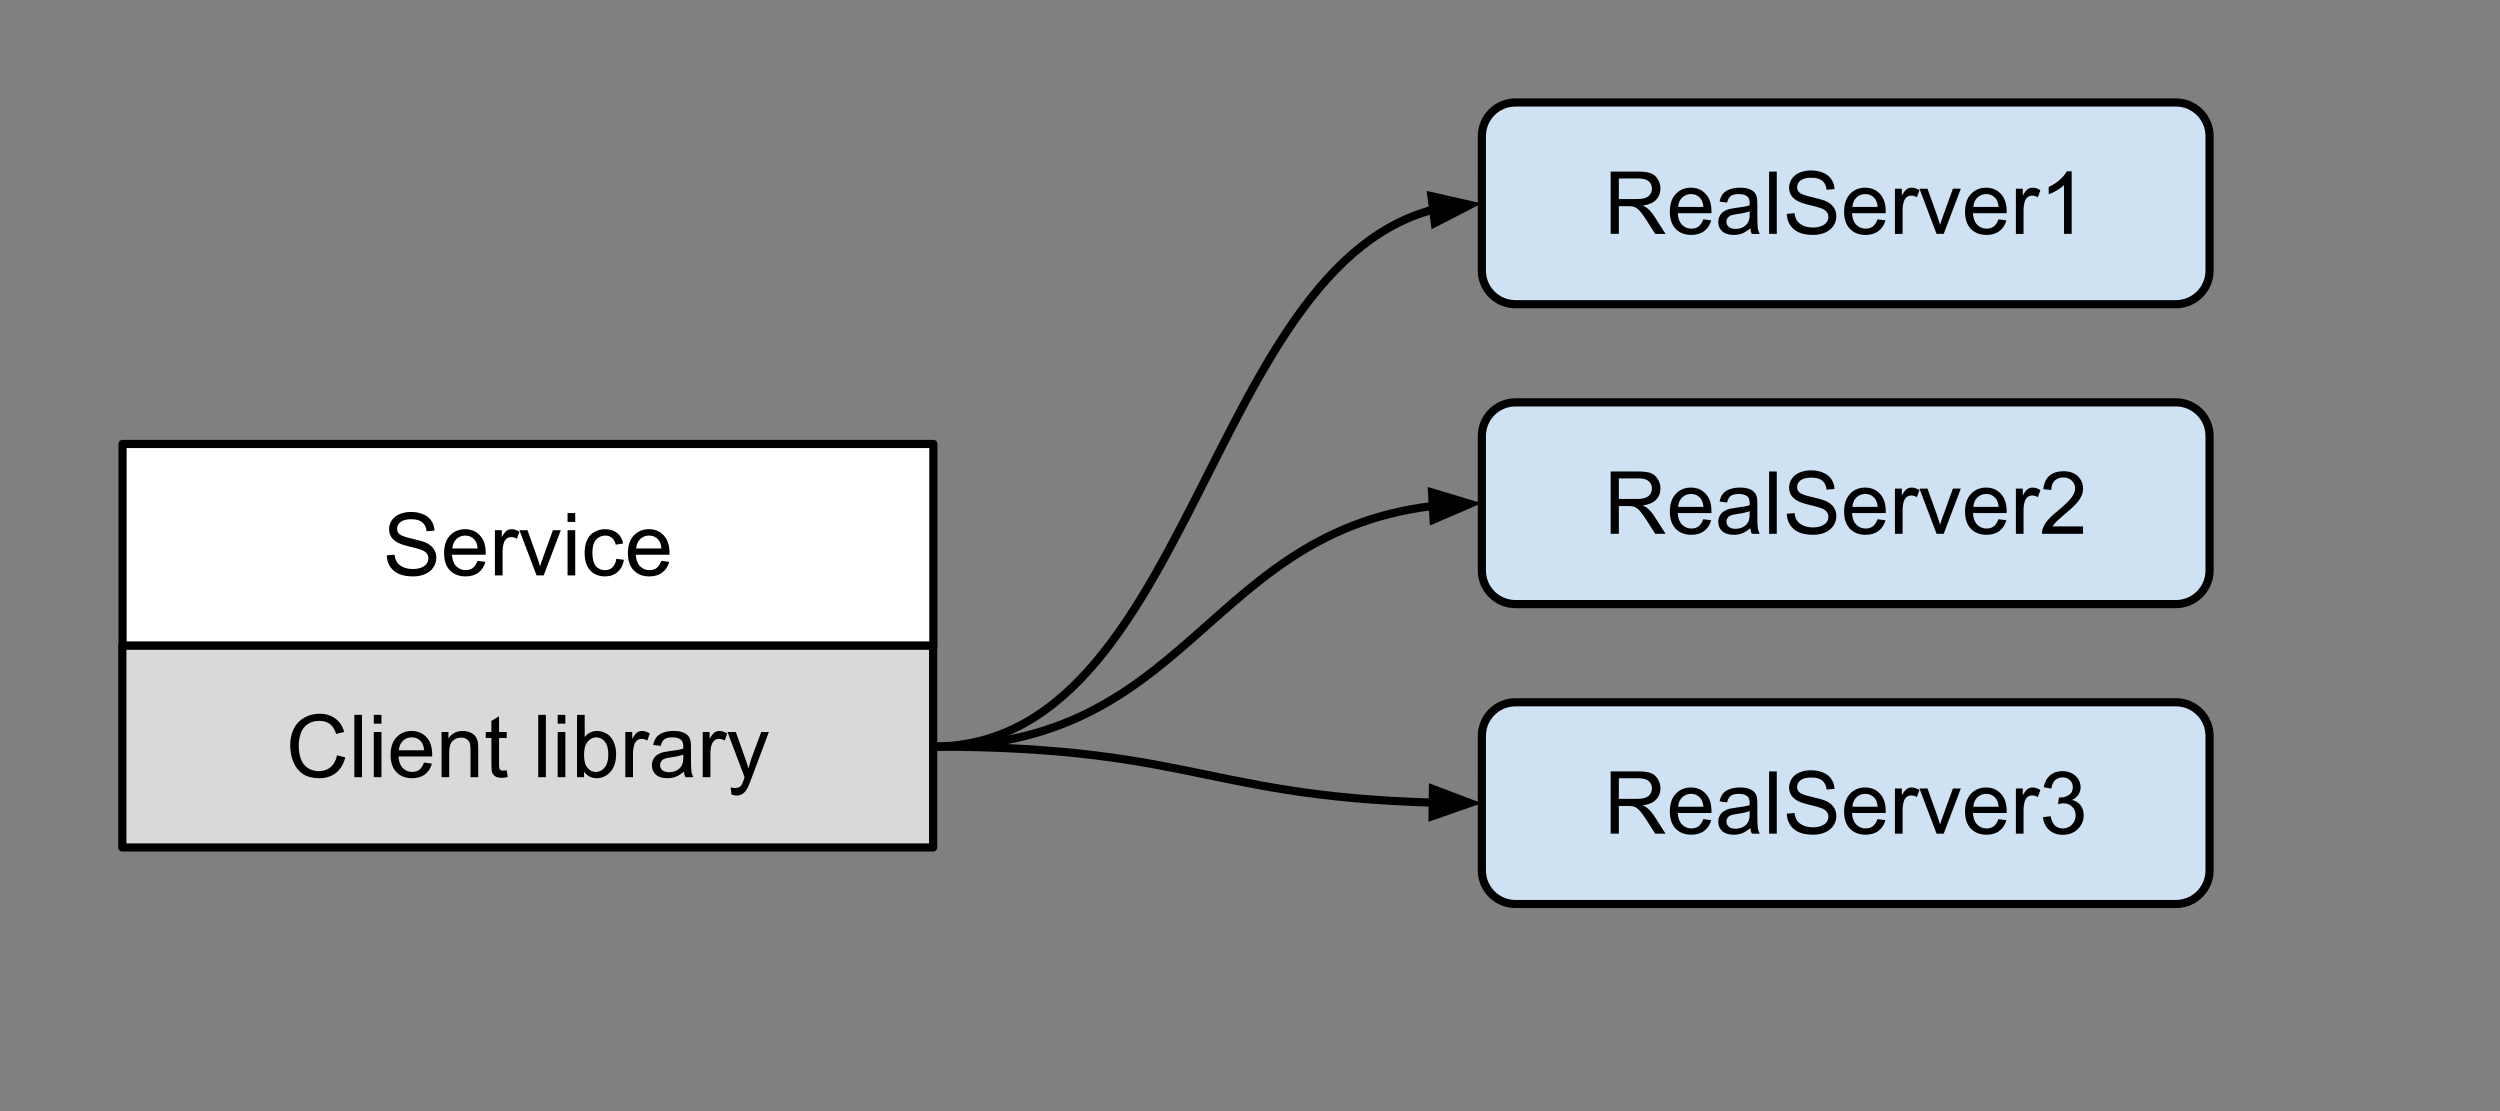
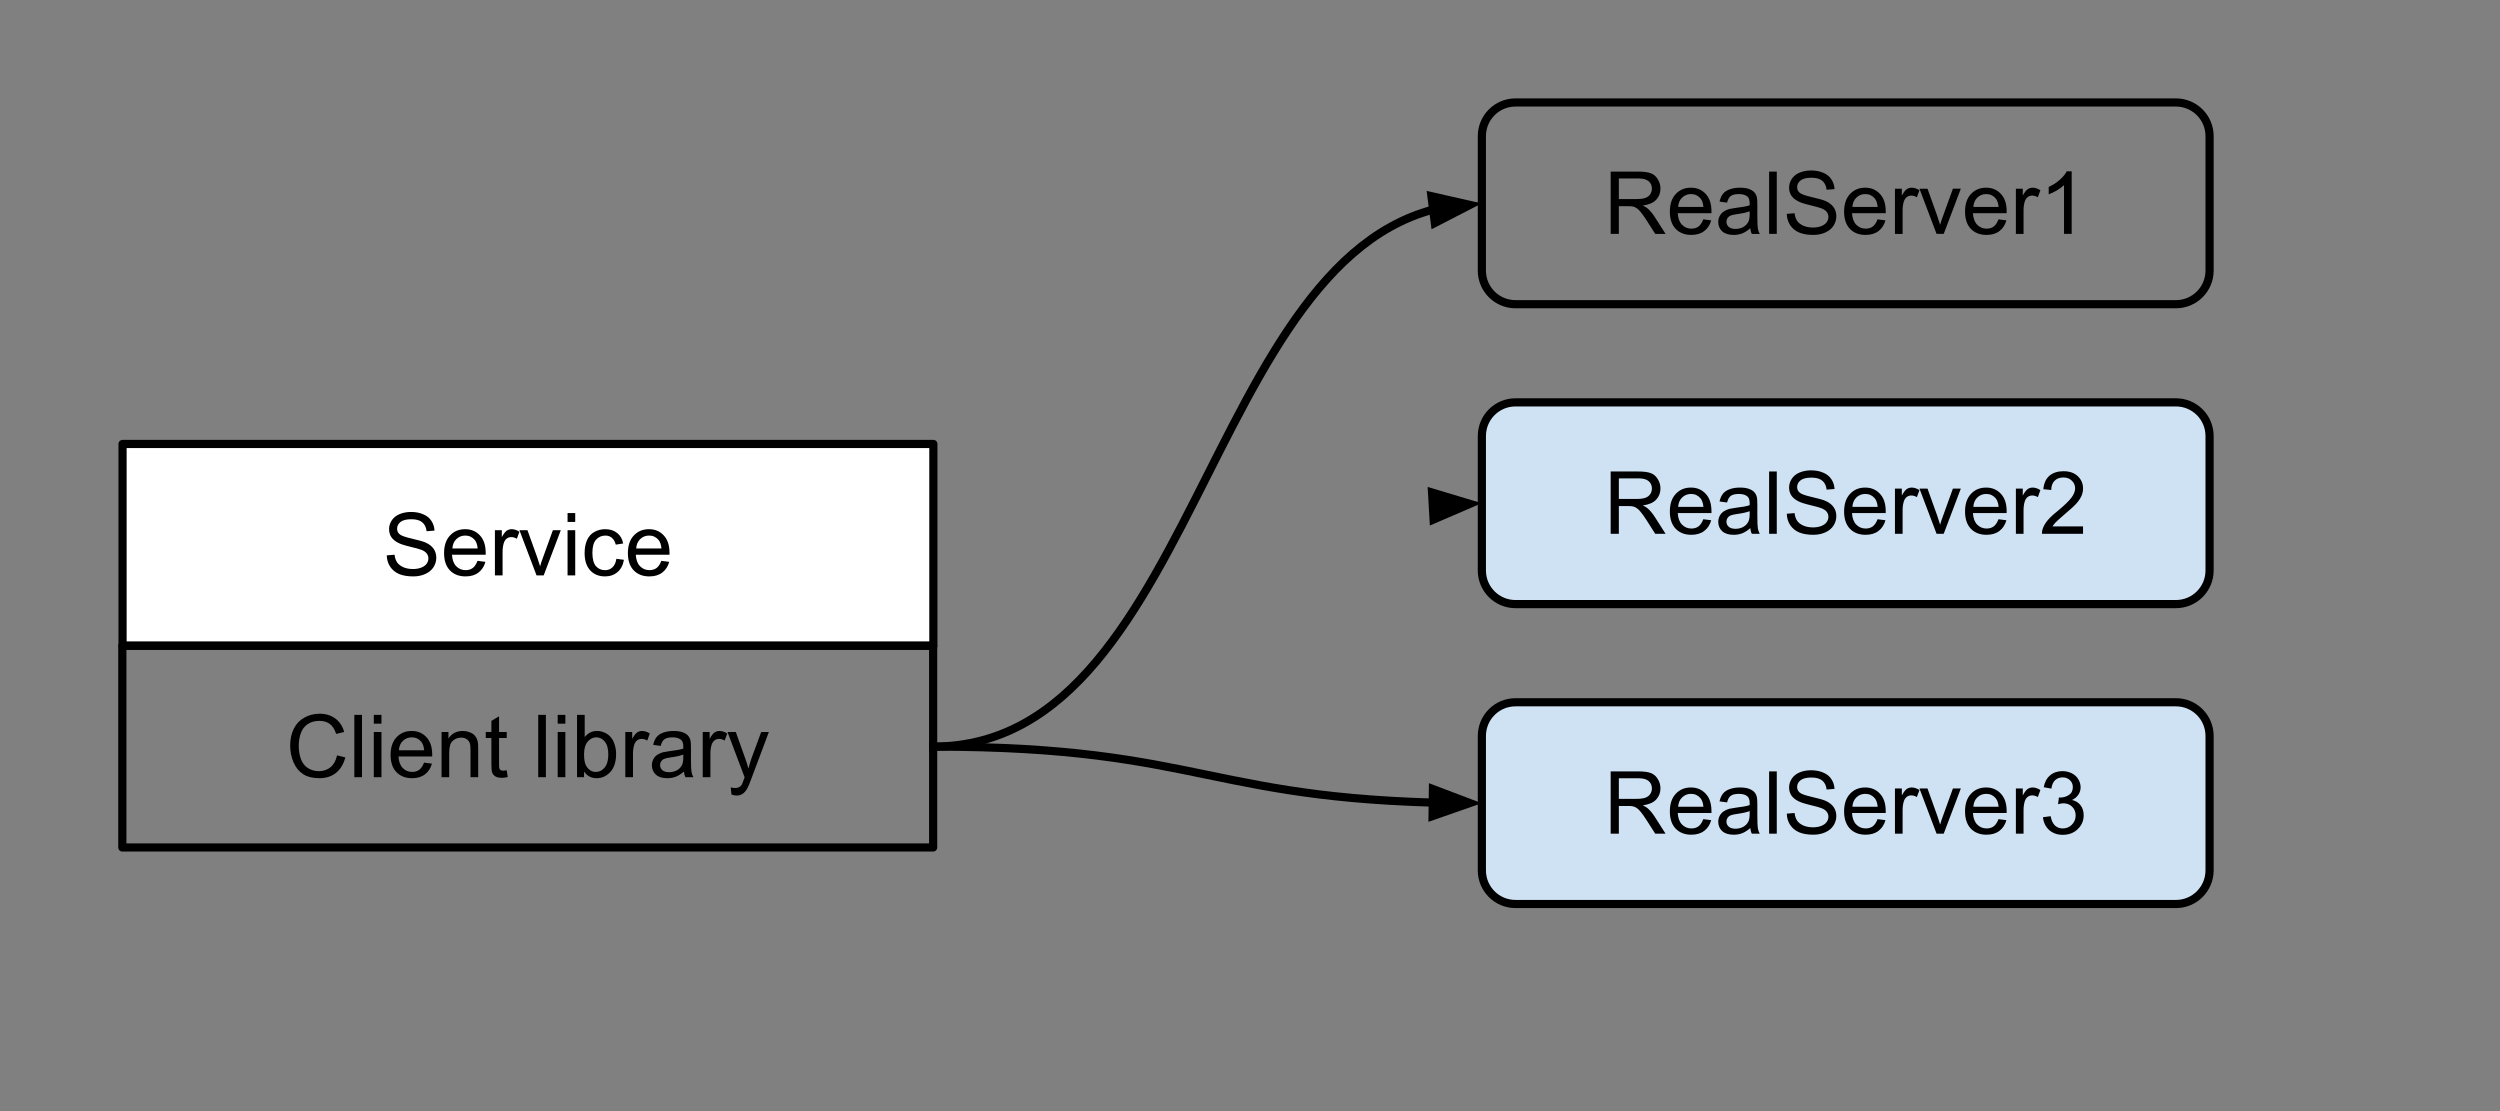
<svg xmlns="http://www.w3.org/2000/svg" version="1.1" viewBox="0.0 0.0 306.0 136.0" fill="none" stroke="none" stroke-linecap="square" stroke-miterlimit="10">
  <rect x="0.0" y="0.0" width="306.0" height="136.0" fill="#808080" stroke="none" />
  <clipPath id="p.0">
    <path d="m0 0l306.0 0l0 136.0l-306.0 0l0 -136.0z" clip-rule="nonzero" />
  </clipPath>
  <g clip-path="url(#p.0)">
-     <path fill="#000000" fill-opacity="0.0" d="m0 0l306.0 0l0 136.0l-306.0 0z" fill-rule="evenodd" />
    <path fill="#ffffff" d="m15.0 54.341l99.244 0l0 24.693l-99.244 0z" fill-rule="evenodd" />
    <path stroke="#000000" stroke-width="1.0" stroke-linejoin="round" stroke-linecap="butt" d="m15.0 54.341l99.244 0l0 24.693l-99.244 0z" fill-rule="evenodd" />
    <path fill="#000000" d="m47.34 67.975l0.953 -0.078q0.062 0.562 0.312 0.938q0.25 0.359 0.766 0.594q0.516 0.219 1.172 0.219q0.578 0 1.016 -0.172q0.438 -0.172 0.656 -0.469q0.219 -0.297 0.219 -0.656q0 -0.359 -0.219 -0.625q-0.203 -0.266 -0.672 -0.438q-0.312 -0.125 -1.359 -0.375q-1.047 -0.25 -1.469 -0.484q-0.547 -0.281 -0.828 -0.703q-0.266 -0.422 -0.266 -0.953q0 -0.578 0.328 -1.078q0.328 -0.5 0.953 -0.766q0.641 -0.266 1.406 -0.266q0.844 0 1.484 0.281q0.656 0.266 1.0 0.797q0.359 0.531 0.391 1.203l-0.969 0.078q-0.078 -0.719 -0.531 -1.094q-0.453 -0.375 -1.328 -0.375q-0.922 0 -1.344 0.344q-0.406 0.328 -0.406 0.813q0 0.406 0.297 0.672q0.281 0.266 1.516 0.547q1.234 0.281 1.688 0.484q0.672 0.312 0.984 0.781q0.312 0.469 0.312 1.078q0 0.609 -0.344 1.156q-0.344 0.531 -1.0 0.828q-0.656 0.297 -1.469 0.297q-1.047 0 -1.75 -0.297q-0.688 -0.297 -1.094 -0.906q-0.391 -0.609 -0.406 -1.375zm11.108 0.672l0.969 0.125q-0.234 0.844 -0.859 1.312q-0.609 0.469 -1.578 0.469q-1.203 0 -1.922 -0.75q-0.703 -0.75 -0.703 -2.094q0 -1.391 0.719 -2.156q0.719 -0.781 1.859 -0.781q1.109 0 1.812 0.766q0.703 0.75 0.703 2.125q0 0.078 0 0.234l-4.125 0q0.047 0.922 0.516 1.406q0.469 0.484 1.156 0.484q0.516 0 0.875 -0.266q0.359 -0.281 0.578 -0.875zm-3.078 -1.516l3.094 0q-0.062 -0.688 -0.359 -1.047q-0.453 -0.531 -1.156 -0.531q-0.641 0 -1.094 0.438q-0.438 0.422 -0.484 1.141zm5.208 3.297l0 -5.531l0.844 0l0 0.844q0.328 -0.594 0.594 -0.781q0.281 -0.188 0.609 -0.188q0.469 0 0.953 0.312l-0.312 0.859q-0.344 -0.203 -0.688 -0.203q-0.312 0 -0.562 0.188q-0.234 0.188 -0.344 0.516q-0.156 0.5 -0.156 1.094l0 2.891l-0.938 0zm5.095 0l-2.094 -5.531l0.984 0l1.188 3.312q0.188 0.531 0.359 1.109q0.109 -0.438 0.344 -1.047l1.219 -3.375l0.969 0l-2.094 5.531l-0.875 0zm3.797 -6.547l0 -1.078l0.938 0l0 1.078l-0.938 0zm0 6.547l0 -5.531l0.938 0l0 5.531l-0.938 0zm5.977 -2.031l0.922 0.125q-0.156 0.953 -0.781 1.5q-0.625 0.531 -1.531 0.531q-1.125 0 -1.812 -0.734q-0.688 -0.75 -0.688 -2.125q0 -0.906 0.297 -1.578q0.297 -0.672 0.891 -1.0q0.609 -0.344 1.328 -0.344q0.891 0 1.469 0.469q0.578 0.453 0.734 1.281l-0.906 0.141q-0.141 -0.547 -0.469 -0.828q-0.328 -0.281 -0.797 -0.281q-0.703 0 -1.156 0.516q-0.438 0.5 -0.438 1.594q0 1.109 0.422 1.625q0.438 0.5 1.125 0.5q0.547 0 0.906 -0.344q0.375 -0.344 0.484 -1.047zm5.5 0.25l0.969 0.125q-0.234 0.844 -0.859 1.312q-0.609 0.469 -1.578 0.469q-1.203 0 -1.922 -0.75q-0.703 -0.75 -0.703 -2.094q0 -1.391 0.719 -2.156q0.719 -0.781 1.859 -0.781q1.109 0 1.812 0.766q0.703 0.75 0.703 2.125q0 0.078 0 0.234l-4.125 0q0.047 0.922 0.516 1.406q0.469 0.484 1.156 0.484q0.516 0 0.875 -0.266q0.359 -0.281 0.578 -0.875zm-3.078 -1.516l3.094 0q-0.062 -0.688 -0.359 -1.047q-0.453 -0.531 -1.156 -0.531q-0.641 0 -1.094 0.438q-0.438 0.422 -0.484 1.141z" fill-rule="nonzero" />
-     <path fill="#d9d9d9" d="m14.974 79.039l99.244 0l0 24.693l-99.244 0z" fill-rule="evenodd" />
    <path stroke="#000000" stroke-width="1.0" stroke-linejoin="round" stroke-linecap="butt" d="m14.974 79.039l99.244 0l0 24.693l-99.244 0z" fill-rule="evenodd" />
    <path fill="#000000" d="m41.252 92.454l1.016 0.25q-0.328 1.25 -1.156 1.906q-0.812 0.641 -2.016 0.641q-1.234 0 -2.0 -0.5q-0.766 -0.5 -1.172 -1.453q-0.406 -0.953 -0.406 -2.047q0 -1.188 0.453 -2.078q0.453 -0.891 1.297 -1.344q0.844 -0.469 1.844 -0.469q1.156 0 1.938 0.594q0.781 0.578 1.078 1.641l-0.984 0.234q-0.266 -0.844 -0.781 -1.219q-0.5 -0.375 -1.266 -0.375q-0.875 0 -1.469 0.422q-0.594 0.422 -0.828 1.141q-0.234 0.703 -0.234 1.453q0 0.969 0.281 1.703q0.281 0.719 0.875 1.078q0.594 0.359 1.297 0.359q0.844 0 1.438 -0.484q0.594 -0.5 0.797 -1.453zm2.117 2.672l0 -7.625l0.938 0l0 7.625l-0.938 0zm2.383 -6.547l0 -1.078l0.938 0l0 1.078l-0.938 0zm0 6.547l0 -5.531l0.938 0l0 5.531l-0.938 0zm6.149 -1.781l0.969 0.125q-0.234 0.844 -0.859 1.312q-0.609 0.469 -1.578 0.469q-1.203 0 -1.922 -0.75q-0.703 -0.75 -0.703 -2.094q0 -1.391 0.719 -2.156q0.719 -0.781 1.859 -0.781q1.109 0 1.812 0.766q0.703 0.75 0.703 2.125q0 0.078 0 0.234l-4.125 0q0.047 0.922 0.516 1.406q0.469 0.484 1.156 0.484q0.516 0 0.875 -0.266q0.359 -0.281 0.578 -0.875zm-3.078 -1.516l3.094 0q-0.062 -0.688 -0.359 -1.047q-0.453 -0.531 -1.156 -0.531q-0.641 0 -1.094 0.438q-0.438 0.422 -0.484 1.141zm5.223 3.297l0 -5.531l0.844 0l0 0.797q0.609 -0.922 1.75 -0.922q0.5 0 0.922 0.188q0.422 0.172 0.625 0.469q0.219 0.297 0.297 0.688q0.047 0.266 0.047 0.922l0 3.391l-0.938 0l0 -3.359q0 -0.578 -0.109 -0.859q-0.109 -0.281 -0.391 -0.453q-0.266 -0.172 -0.641 -0.172q-0.594 0 -1.031 0.391q-0.438 0.375 -0.438 1.438l0 3.016l-0.938 0zm7.973 -0.844l0.125 0.828q-0.391 0.094 -0.703 0.094q-0.5 0 -0.781 -0.156q-0.281 -0.172 -0.406 -0.438q-0.109 -0.266 -0.109 -1.109l0 -3.172l-0.688 0l0 -0.734l0.688 0l0 -1.359l0.938 -0.562l0 1.922l0.938 0l0 0.734l-0.938 0l0 3.234q0 0.391 0.047 0.516q0.047 0.109 0.156 0.188q0.109 0.062 0.328 0.062q0.156 0 0.406 -0.047zm3.859 0.844l0 -7.625l0.938 0l0 7.625l-0.938 0zm2.383 -6.547l0 -1.078l0.938 0l0 1.078l-0.938 0zm0 6.547l0 -5.531l0.938 0l0 5.531l-0.938 0zm3.227 0l-0.859 0l0 -7.625l0.938 0l0 2.719q0.594 -0.75 1.5 -0.75q0.516 0 0.969 0.219q0.453 0.203 0.75 0.578q0.297 0.359 0.453 0.891q0.172 0.531 0.172 1.125q0 1.422 -0.703 2.203q-0.703 0.766 -1.688 0.766q-0.969 0 -1.531 -0.812l0 0.688zm0 -2.797q0 0.984 0.266 1.422q0.438 0.734 1.188 0.734q0.625 0 1.062 -0.531q0.453 -0.547 0.453 -1.594q0 -1.078 -0.438 -1.594q-0.422 -0.516 -1.031 -0.516q-0.609 0 -1.062 0.531q-0.438 0.531 -0.438 1.547zm5.051 2.797l0 -5.531l0.844 0l0 0.844q0.328 -0.594 0.594 -0.781q0.281 -0.188 0.609 -0.188q0.469 0 0.953 0.312l-0.312 0.859q-0.344 -0.203 -0.688 -0.203q-0.312 0 -0.562 0.188q-0.234 0.188 -0.344 0.516q-0.156 0.5 -0.156 1.094l0 2.891l-0.938 0zm7.174 -0.688q-0.531 0.453 -1.016 0.641q-0.469 0.172 -1.016 0.172q-0.922 0 -1.406 -0.438q-0.484 -0.453 -0.484 -1.141q0 -0.406 0.172 -0.734q0.188 -0.344 0.484 -0.547q0.312 -0.203 0.688 -0.312q0.266 -0.062 0.828 -0.141q1.125 -0.125 1.672 -0.312q0 -0.203 0 -0.25q0 -0.578 -0.266 -0.812q-0.359 -0.312 -1.062 -0.312q-0.656 0 -0.984 0.234q-0.312 0.234 -0.453 0.812l-0.922 -0.125q0.125 -0.578 0.406 -0.938q0.297 -0.375 0.828 -0.562q0.547 -0.203 1.25 -0.203q0.719 0 1.156 0.172q0.438 0.172 0.641 0.422q0.219 0.25 0.297 0.641q0.047 0.234 0.047 0.859l0 1.25q0 1.297 0.062 1.656q0.062 0.344 0.234 0.656l-0.969 0q-0.156 -0.297 -0.188 -0.688zm-0.078 -2.078q-0.516 0.203 -1.531 0.344q-0.578 0.078 -0.828 0.188q-0.234 0.109 -0.359 0.312q-0.125 0.188 -0.125 0.438q0 0.375 0.281 0.625q0.281 0.25 0.828 0.25q0.531 0 0.953 -0.234q0.422 -0.234 0.625 -0.656q0.156 -0.312 0.156 -0.938l0 -0.328zm2.38 2.766l0 -5.531l0.844 0l0 0.844q0.328 -0.594 0.594 -0.781q0.281 -0.188 0.609 -0.188q0.469 0 0.953 0.312l-0.312 0.859q-0.344 -0.203 -0.688 -0.203q-0.312 0 -0.562 0.188q-0.234 0.188 -0.344 0.516q-0.156 0.5 -0.156 1.094l0 2.891l-0.938 0zm3.517 2.125l-0.094 -0.875q0.297 0.078 0.531 0.078q0.312 0 0.5 -0.109q0.188 -0.094 0.312 -0.281q0.078 -0.141 0.281 -0.703q0.031 -0.078 0.078 -0.219l-2.094 -5.547l1.016 0l1.141 3.203q0.234 0.609 0.406 1.281q0.156 -0.641 0.375 -1.266l1.188 -3.219l0.938 0l-2.109 5.625q-0.328 0.906 -0.516 1.25q-0.25 0.469 -0.578 0.688q-0.312 0.219 -0.766 0.219q-0.266 0 -0.609 -0.125z" fill-rule="nonzero" />
    <path fill="#000000" fill-opacity="0.0" d="m114.218 91.386c16.791 0 25.188 -16.622 33.582 -33.244c8.394 -16.622 16.784 -33.244 33.568 -33.244" fill-rule="evenodd" />
    <path stroke="#000000" stroke-width="1.0" stroke-linejoin="round" stroke-linecap="butt" d="m114.218 91.386c16.791 0 25.188 -16.622 33.582 -33.244c4.197 -8.311 8.393 -16.622 13.638 -22.855c2.622 -3.117 5.507 -5.714 8.785 -7.532c0.82 -0.455 1.664 -0.86 2.534 -1.213c0.435 -0.177 0.877 -0.34 1.326 -0.49c0.224 -0.075 0.451 -0.146 0.679 -0.214c0.114 -0.034 0.228 -0.067 0.343 -0.099l0.311 -0.084" fill-rule="evenodd" />
    <path fill="#000000" stroke="#000000" stroke-width="1.0" stroke-linecap="butt" d="m175.623 27.292l4.294 -2.211l-4.71 -1.067z" fill-rule="evenodd" />
    <path fill="#000000" fill-opacity="0.0" d="m114.218 91.386c16.791 0 25.188 1.732 33.582 3.465c8.394 1.732 16.784 3.465 33.568 3.465" fill-rule="evenodd" />
    <path stroke="#000000" stroke-width="1.0" stroke-linejoin="round" stroke-linecap="butt" d="m114.218 91.386c16.791 0 25.188 1.732 33.582 3.465c4.197 0.866 8.393 1.732 13.638 2.382c2.622 0.325 5.507 0.595 8.785 0.785c0.82 0.047 1.664 0.09 2.534 0.126c0.435 0.018 0.877 0.035 1.326 0.051l1.285 0.04" fill-rule="evenodd" />
    <path fill="#000000" stroke="#000000" stroke-width="1.0" stroke-linecap="butt" d="m175.346 99.886l4.56 -1.591l-4.516 -1.712z" fill-rule="evenodd" />
-     <path fill="#cfe2f3" d="m181.381 16.659l0 0c0 -2.273 1.843 -4.116 4.116 -4.116l80.84 0c1.091 0 2.138 0.434 2.91 1.205c0.772 0.772 1.205 1.819 1.205 2.91l0 16.462c0 2.273 -1.843 4.116 -4.116 4.116l-80.84 0c-2.273 0 -4.116 -1.843 -4.116 -4.116z" fill-rule="evenodd" />
    <path stroke="#000000" stroke-width="1.0" stroke-linejoin="round" stroke-linecap="butt" d="m181.381 16.659l0 0c0 -2.273 1.843 -4.116 4.116 -4.116l80.84 0c1.091 0 2.138 0.434 2.91 1.205c0.772 0.772 1.205 1.819 1.205 2.91l0 16.462c0 2.273 -1.843 4.116 -4.116 4.116l-80.84 0c-2.273 0 -4.116 -1.843 -4.116 -4.116z" fill-rule="evenodd" />
    <path fill="#000000" d="m197.146 28.63l0 -7.625l3.375 0q1.016 0 1.547 0.203q0.531 0.203 0.844 0.734q0.328 0.516 0.328 1.141q0 0.812 -0.531 1.375q-0.516 0.547 -1.625 0.703q0.406 0.188 0.609 0.375q0.453 0.406 0.844 1.016l1.328 2.078l-1.266 0l-1.016 -1.594q-0.438 -0.688 -0.734 -1.047q-0.281 -0.359 -0.516 -0.5q-0.219 -0.156 -0.453 -0.203q-0.172 -0.047 -0.562 -0.047l-1.172 0l0 3.391l-1.0 0zm1.0 -4.266l2.172 0q0.688 0 1.078 -0.141q0.391 -0.141 0.594 -0.453q0.203 -0.312 0.203 -0.688q0 -0.547 -0.391 -0.891q-0.391 -0.344 -1.234 -0.344l-2.422 0l0 2.516zm10.336 2.484l0.969 0.125q-0.234 0.844 -0.859 1.312q-0.609 0.469 -1.578 0.469q-1.203 0 -1.922 -0.75q-0.703 -0.75 -0.703 -2.094q0 -1.391 0.719 -2.156q0.719 -0.781 1.859 -0.781q1.109 0 1.812 0.766q0.703 0.75 0.703 2.125q0 0.078 0 0.234l-4.125 0q0.047 0.922 0.516 1.406q0.469 0.484 1.156 0.484q0.516 0 0.875 -0.266q0.359 -0.281 0.578 -0.875zm-3.078 -1.516l3.094 0q-0.062 -0.688 -0.359 -1.047q-0.453 -0.531 -1.156 -0.531q-0.641 0 -1.094 0.438q-0.438 0.422 -0.484 1.141zm8.833 2.609q-0.531 0.453 -1.016 0.641q-0.469 0.172 -1.016 0.172q-0.922 0 -1.406 -0.438q-0.484 -0.453 -0.484 -1.141q0 -0.406 0.172 -0.734q0.188 -0.344 0.484 -0.547q0.312 -0.203 0.688 -0.312q0.266 -0.062 0.828 -0.141q1.125 -0.125 1.672 -0.312q0 -0.203 0 -0.25q0 -0.578 -0.266 -0.812q-0.359 -0.312 -1.062 -0.312q-0.656 0 -0.984 0.234q-0.312 0.234 -0.453 0.812l-0.922 -0.125q0.125 -0.578 0.406 -0.938q0.297 -0.375 0.828 -0.562q0.547 -0.203 1.25 -0.203q0.719 0 1.156 0.172q0.438 0.172 0.641 0.422q0.219 0.25 0.297 0.641q0.047 0.234 0.047 0.859l0 1.25q0 1.297 0.062 1.656q0.062 0.344 0.234 0.656l-0.969 0q-0.156 -0.297 -0.188 -0.688zm-0.078 -2.078q-0.516 0.203 -1.531 0.344q-0.578 0.078 -0.828 0.188q-0.234 0.109 -0.359 0.312q-0.125 0.188 -0.125 0.438q0 0.375 0.281 0.625q0.281 0.25 0.828 0.25q0.531 0 0.953 -0.234q0.422 -0.234 0.625 -0.656q0.156 -0.312 0.156 -0.938l0 -0.328zm2.38 2.766l0 -7.625l0.938 0l0 7.625l-0.938 0zm2.164 -2.453l0.953 -0.078q0.062 0.562 0.312 0.938q0.25 0.359 0.766 0.594q0.516 0.219 1.172 0.219q0.578 0 1.016 -0.172q0.438 -0.172 0.656 -0.469q0.219 -0.297 0.219 -0.656q0 -0.359 -0.219 -0.625q-0.203 -0.266 -0.672 -0.438q-0.312 -0.125 -1.359 -0.375q-1.047 -0.25 -1.469 -0.484q-0.547 -0.281 -0.828 -0.703q-0.266 -0.422 -0.266 -0.953q0 -0.578 0.328 -1.078q0.328 -0.5 0.953 -0.766q0.641 -0.266 1.406 -0.266q0.844 0 1.484 0.281q0.656 0.266 1.0 0.797q0.359 0.531 0.391 1.203l-0.969 0.078q-0.078 -0.719 -0.531 -1.094q-0.453 -0.375 -1.328 -0.375q-0.922 0 -1.344 0.344q-0.406 0.328 -0.406 0.812q0 0.406 0.297 0.672q0.281 0.266 1.516 0.547q1.234 0.281 1.688 0.484q0.672 0.312 0.984 0.781q0.312 0.469 0.312 1.078q0 0.609 -0.344 1.156q-0.344 0.531 -1.0 0.828q-0.656 0.297 -1.469 0.297q-1.047 0 -1.75 -0.297q-0.688 -0.297 -1.094 -0.906q-0.391 -0.609 -0.406 -1.375zm11.108 0.672l0.969 0.125q-0.234 0.844 -0.859 1.312q-0.609 0.469 -1.578 0.469q-1.203 0 -1.922 -0.75q-0.703 -0.75 -0.703 -2.094q0 -1.391 0.719 -2.156q0.719 -0.781 1.859 -0.781q1.109 0 1.812 0.766q0.703 0.75 0.703 2.125q0 0.078 0 0.234l-4.125 0q0.047 0.922 0.516 1.406q0.469 0.484 1.156 0.484q0.516 0 0.875 -0.266q0.359 -0.281 0.578 -0.875zm-3.078 -1.516l3.094 0q-0.062 -0.688 -0.359 -1.047q-0.453 -0.531 -1.156 -0.531q-0.641 0 -1.094 0.438q-0.438 0.422 -0.484 1.141zm5.208 3.297l0 -5.531l0.844 0l0 0.844q0.328 -0.594 0.594 -0.781q0.281 -0.188 0.609 -0.188q0.469 0 0.953 0.312l-0.312 0.859q-0.344 -0.203 -0.688 -0.203q-0.312 0 -0.562 0.188q-0.234 0.188 -0.344 0.516q-0.156 0.5 -0.156 1.094l0 2.891l-0.938 0zm5.095 0l-2.094 -5.531l0.984 0l1.188 3.312q0.188 0.531 0.359 1.109q0.109 -0.438 0.344 -1.047l1.219 -3.375l0.969 0l-2.094 5.531l-0.875 0zm7.578 -1.781l0.969 0.125q-0.234 0.844 -0.859 1.312q-0.609 0.469 -1.578 0.469q-1.203 0 -1.922 -0.75q-0.703 -0.75 -0.703 -2.094q0 -1.391 0.719 -2.156q0.719 -0.781 1.859 -0.781q1.109 0 1.812 0.766q0.703 0.75 0.703 2.125q0 0.078 0 0.234l-4.125 0q0.047 0.922 0.516 1.406q0.469 0.484 1.156 0.484q0.516 0 0.875 -0.266q0.359 -0.281 0.578 -0.875zm-3.078 -1.516l3.094 0q-0.062 -0.688 -0.359 -1.047q-0.453 -0.531 -1.156 -0.531q-0.641 0 -1.094 0.438q-0.438 0.422 -0.484 1.141zm5.208 3.297l0 -5.531l0.844 0l0 0.844q0.328 -0.594 0.594 -0.781q0.281 -0.188 0.609 -0.188q0.469 0 0.953 0.312l-0.312 0.859q-0.344 -0.203 -0.688 -0.203q-0.312 0 -0.562 0.188q-0.234 0.188 -0.344 0.516q-0.156 0.5 -0.156 1.094l0 2.891l-0.938 0zm6.83 0l-0.938 0l0 -5.969q-0.344 0.328 -0.891 0.656q-0.547 0.312 -0.984 0.469l0 -0.906q0.797 -0.359 1.375 -0.891q0.594 -0.531 0.828 -1.016l0.609 0l0 7.656z" fill-rule="nonzero" />
    <path fill="#cfe2f3" d="m181.381 53.365l0 0c0 -2.273 1.843 -4.116 4.116 -4.116l80.84 0c1.092 0 2.138 0.434 2.91 1.205c0.772 0.772 1.205 1.819 1.205 2.91l0 16.462c0 2.273 -1.843 4.116 -4.116 4.116l-80.84 0c-2.273 0 -4.116 -1.843 -4.116 -4.116z" fill-rule="evenodd" />
    <path stroke="#000000" stroke-width="1.0" stroke-linejoin="round" stroke-linecap="butt" d="m181.381 53.365l0 0c0 -2.273 1.843 -4.116 4.116 -4.116l80.84 0c1.092 0 2.138 0.434 2.91 1.205c0.772 0.772 1.205 1.819 1.205 2.91l0 16.462c0 2.273 -1.843 4.116 -4.116 4.116l-80.84 0c-2.273 0 -4.116 -1.843 -4.116 -4.116z" fill-rule="evenodd" />
    <path fill="#000000" d="m197.146 65.336l0 -7.625l3.375 0q1.016 0 1.547 0.203q0.531 0.203 0.844 0.734q0.328 0.516 0.328 1.141q0 0.812 -0.531 1.375q-0.516 0.547 -1.625 0.703q0.406 0.188 0.609 0.375q0.453 0.406 0.844 1.016l1.328 2.078l-1.266 0l-1.016 -1.594q-0.438 -0.688 -0.734 -1.047q-0.281 -0.359 -0.516 -0.5q-0.219 -0.156 -0.453 -0.203q-0.172 -0.047 -0.562 -0.047l-1.172 0l0 3.391l-1.0 0zm1.0 -4.266l2.172 0q0.688 0 1.078 -0.141q0.391 -0.141 0.594 -0.453q0.203 -0.312 0.203 -0.688q0 -0.547 -0.391 -0.891q-0.391 -0.344 -1.234 -0.344l-2.422 0l0 2.516zm10.336 2.484l0.969 0.125q-0.234 0.844 -0.859 1.312q-0.609 0.469 -1.578 0.469q-1.203 0 -1.922 -0.75q-0.703 -0.75 -0.703 -2.094q0 -1.391 0.719 -2.156q0.719 -0.781 1.859 -0.781q1.109 0 1.812 0.766q0.703 0.75 0.703 2.125q0 0.078 0 0.234l-4.125 0q0.047 0.922 0.516 1.406q0.469 0.484 1.156 0.484q0.516 0 0.875 -0.266q0.359 -0.281 0.578 -0.875zm-3.078 -1.516l3.094 0q-0.062 -0.688 -0.359 -1.047q-0.453 -0.531 -1.156 -0.531q-0.641 0 -1.094 0.438q-0.438 0.422 -0.484 1.141zm8.833 2.609q-0.531 0.453 -1.016 0.641q-0.469 0.172 -1.016 0.172q-0.922 0 -1.406 -0.438q-0.484 -0.453 -0.484 -1.141q0 -0.406 0.172 -0.734q0.188 -0.344 0.484 -0.547q0.312 -0.203 0.688 -0.312q0.266 -0.062 0.828 -0.141q1.125 -0.125 1.672 -0.312q0 -0.203 0 -0.25q0 -0.578 -0.266 -0.812q-0.359 -0.312 -1.062 -0.312q-0.656 0 -0.984 0.234q-0.312 0.234 -0.453 0.812l-0.922 -0.125q0.125 -0.578 0.406 -0.938q0.297 -0.375 0.828 -0.562q0.547 -0.203 1.25 -0.203q0.719 0 1.156 0.172q0.438 0.172 0.641 0.422q0.219 0.25 0.297 0.641q0.047 0.234 0.047 0.859l0 1.25q0 1.297 0.062 1.656q0.062 0.344 0.234 0.656l-0.969 0q-0.156 -0.297 -0.188 -0.688zm-0.078 -2.078q-0.516 0.203 -1.531 0.344q-0.578 0.078 -0.828 0.188q-0.234 0.109 -0.359 0.312q-0.125 0.188 -0.125 0.438q0 0.375 0.281 0.625q0.281 0.25 0.828 0.25q0.531 0 0.953 -0.234q0.422 -0.234 0.625 -0.656q0.156 -0.312 0.156 -0.938l0 -0.328zm2.38 2.766l0 -7.625l0.938 0l0 7.625l-0.938 0zm2.164 -2.453l0.953 -0.078q0.062 0.562 0.312 0.938q0.25 0.359 0.766 0.594q0.516 0.219 1.172 0.219q0.578 0 1.016 -0.172q0.438 -0.172 0.656 -0.469q0.219 -0.297 0.219 -0.656q0 -0.359 -0.219 -0.625q-0.203 -0.266 -0.672 -0.438q-0.312 -0.125 -1.359 -0.375q-1.047 -0.25 -1.469 -0.484q-0.547 -0.281 -0.828 -0.703q-0.266 -0.422 -0.266 -0.953q0 -0.578 0.328 -1.078q0.328 -0.5 0.953 -0.766q0.641 -0.266 1.406 -0.266q0.844 0 1.484 0.281q0.656 0.266 1.0 0.797q0.359 0.531 0.391 1.203l-0.969 0.078q-0.078 -0.719 -0.531 -1.094q-0.453 -0.375 -1.328 -0.375q-0.922 0 -1.344 0.344q-0.406 0.328 -0.406 0.812q0 0.406 0.297 0.672q0.281 0.266 1.516 0.547q1.234 0.281 1.688 0.484q0.672 0.312 0.984 0.781q0.312 0.469 0.312 1.078q0 0.609 -0.344 1.156q-0.344 0.531 -1.0 0.828q-0.656 0.297 -1.469 0.297q-1.047 0 -1.75 -0.297q-0.688 -0.297 -1.094 -0.906q-0.391 -0.609 -0.406 -1.375zm11.108 0.672l0.969 0.125q-0.234 0.844 -0.859 1.312q-0.609 0.469 -1.578 0.469q-1.203 0 -1.922 -0.75q-0.703 -0.75 -0.703 -2.094q0 -1.391 0.719 -2.156q0.719 -0.781 1.859 -0.781q1.109 0 1.812 0.766q0.703 0.75 0.703 2.125q0 0.078 0 0.234l-4.125 0q0.047 0.922 0.516 1.406q0.469 0.484 1.156 0.484q0.516 0 0.875 -0.266q0.359 -0.281 0.578 -0.875zm-3.078 -1.516l3.094 0q-0.062 -0.688 -0.359 -1.047q-0.453 -0.531 -1.156 -0.531q-0.641 0 -1.094 0.438q-0.438 0.422 -0.484 1.141zm5.208 3.297l0 -5.531l0.844 0l0 0.844q0.328 -0.594 0.594 -0.781q0.281 -0.188 0.609 -0.188q0.469 0 0.953 0.312l-0.312 0.859q-0.344 -0.203 -0.688 -0.203q-0.312 0 -0.562 0.188q-0.234 0.188 -0.344 0.516q-0.156 0.5 -0.156 1.094l0 2.891l-0.938 0zm5.095 0l-2.094 -5.531l0.984 0l1.188 3.312q0.188 0.531 0.359 1.109q0.109 -0.438 0.344 -1.047l1.219 -3.375l0.969 0l-2.094 5.531l-0.875 0zm7.578 -1.781l0.969 0.125q-0.234 0.844 -0.859 1.312q-0.609 0.469 -1.578 0.469q-1.203 0 -1.922 -0.75q-0.703 -0.75 -0.703 -2.094q0 -1.391 0.719 -2.156q0.719 -0.781 1.859 -0.781q1.109 0 1.812 0.766q0.703 0.75 0.703 2.125q0 0.078 0 0.234l-4.125 0q0.047 0.922 0.516 1.406q0.469 0.484 1.156 0.484q0.516 0 0.875 -0.266q0.359 -0.281 0.578 -0.875zm-3.078 -1.516l3.094 0q-0.062 -0.688 -0.359 -1.047q-0.453 -0.531 -1.156 -0.531q-0.641 0 -1.094 0.438q-0.438 0.422 -0.484 1.141zm5.208 3.297l0 -5.531l0.844 0l0 0.844q0.328 -0.594 0.594 -0.781q0.281 -0.188 0.609 -0.188q0.469 0 0.953 0.312l-0.312 0.859q-0.344 -0.203 -0.688 -0.203q-0.312 0 -0.562 0.188q-0.234 0.188 -0.344 0.516q-0.156 0.5 -0.156 1.094l0 2.891l-0.938 0zm8.22 -0.906l0 0.906l-5.031 0q-0.016 -0.344 0.109 -0.656q0.188 -0.516 0.609 -1.016q0.422 -0.5 1.234 -1.141q1.234 -1.031 1.672 -1.625q0.438 -0.594 0.438 -1.125q0 -0.562 -0.406 -0.938q-0.391 -0.391 -1.031 -0.391q-0.672 0 -1.078 0.406q-0.406 0.406 -0.406 1.125l-0.969 -0.094q0.094 -1.078 0.734 -1.641q0.656 -0.562 1.734 -0.562q1.109 0 1.75 0.609q0.641 0.609 0.641 1.5q0 0.469 -0.188 0.906q-0.188 0.438 -0.625 0.938q-0.438 0.484 -1.453 1.328q-0.828 0.719 -1.078 0.969q-0.234 0.25 -0.391 0.5l3.734 0z" fill-rule="nonzero" />
    <path fill="#cfe2f3" d="m181.381 90.074l0 0c0 -2.273 1.843 -4.116 4.116 -4.116l80.84 0c1.092 0 2.138 0.434 2.91 1.205c0.772 0.772 1.205 1.819 1.205 2.91l0 16.462c0 2.273 -1.843 4.116 -4.116 4.116l-80.84 0c-2.273 0 -4.116 -1.843 -4.116 -4.116z" fill-rule="evenodd" />
    <path stroke="#000000" stroke-width="1.0" stroke-linejoin="round" stroke-linecap="butt" d="m181.381 90.074l0 0c0 -2.273 1.843 -4.116 4.116 -4.116l80.84 0c1.092 0 2.138 0.434 2.91 1.205c0.772 0.772 1.205 1.819 1.205 2.91l0 16.462c0 2.273 -1.843 4.116 -4.116 4.116l-80.84 0c-2.273 0 -4.116 -1.843 -4.116 -4.116z" fill-rule="evenodd" />
    <path fill="#000000" d="m197.146 102.044l0 -7.625l3.375 0q1.016 0 1.547 0.203q0.531 0.203 0.844 0.734q0.328 0.516 0.328 1.141q0 0.812 -0.531 1.375q-0.516 0.547 -1.625 0.703q0.406 0.188 0.609 0.375q0.453 0.406 0.844 1.016l1.328 2.078l-1.266 0l-1.016 -1.594q-0.438 -0.688 -0.734 -1.047q-0.281 -0.359 -0.516 -0.5q-0.219 -0.156 -0.453 -0.203q-0.172 -0.047 -0.562 -0.047l-1.172 0l0 3.391l-1.0 0zm1.0 -4.266l2.172 0q0.688 0 1.078 -0.141q0.391 -0.141 0.594 -0.453q0.203 -0.312 0.203 -0.688q0 -0.547 -0.391 -0.891q-0.391 -0.344 -1.234 -0.344l-2.422 0l0 2.516zm10.336 2.484l0.969 0.125q-0.234 0.844 -0.859 1.312q-0.609 0.469 -1.578 0.469q-1.203 0 -1.922 -0.75q-0.703 -0.75 -0.703 -2.094q0 -1.391 0.719 -2.156q0.719 -0.781 1.859 -0.781q1.109 0 1.812 0.766q0.703 0.75 0.703 2.125q0 0.078 0 0.234l-4.125 0q0.047 0.922 0.516 1.406q0.469 0.484 1.156 0.484q0.516 0 0.875 -0.266q0.359 -0.281 0.578 -0.875zm-3.078 -1.516l3.094 0q-0.062 -0.688 -0.359 -1.047q-0.453 -0.531 -1.156 -0.531q-0.641 0 -1.094 0.438q-0.438 0.422 -0.484 1.141zm8.833 2.609q-0.531 0.453 -1.016 0.641q-0.469 0.172 -1.016 0.172q-0.922 0 -1.406 -0.438q-0.484 -0.453 -0.484 -1.141q0 -0.406 0.172 -0.734q0.188 -0.344 0.484 -0.547q0.312 -0.203 0.688 -0.312q0.266 -0.062 0.828 -0.141q1.125 -0.125 1.672 -0.312q0 -0.203 0 -0.25q0 -0.578 -0.266 -0.812q-0.359 -0.312 -1.062 -0.312q-0.656 0 -0.984 0.234q-0.312 0.234 -0.453 0.812l-0.922 -0.125q0.125 -0.578 0.406 -0.938q0.297 -0.375 0.828 -0.562q0.547 -0.203 1.25 -0.203q0.719 0 1.156 0.172q0.438 0.172 0.641 0.422q0.219 0.25 0.297 0.641q0.047 0.234 0.047 0.859l0 1.25q0 1.297 0.062 1.656q0.062 0.344 0.234 0.656l-0.969 0q-0.156 -0.297 -0.188 -0.688zm-0.078 -2.078q-0.516 0.203 -1.531 0.344q-0.578 0.078 -0.828 0.188q-0.234 0.109 -0.359 0.312q-0.125 0.188 -0.125 0.438q0 0.375 0.281 0.625q0.281 0.25 0.828 0.25q0.531 0 0.953 -0.234q0.422 -0.234 0.625 -0.656q0.156 -0.312 0.156 -0.938l0 -0.328zm2.38 2.766l0 -7.625l0.938 0l0 7.625l-0.938 0zm2.164 -2.453l0.953 -0.078q0.062 0.562 0.312 0.938q0.25 0.359 0.766 0.594q0.516 0.219 1.172 0.219q0.578 0 1.016 -0.172q0.438 -0.172 0.656 -0.469q0.219 -0.297 0.219 -0.656q0 -0.359 -0.219 -0.625q-0.203 -0.266 -0.672 -0.438q-0.312 -0.125 -1.359 -0.375q-1.047 -0.25 -1.469 -0.484q-0.547 -0.281 -0.828 -0.703q-0.266 -0.422 -0.266 -0.953q0 -0.578 0.328 -1.078q0.328 -0.5 0.953 -0.766q0.641 -0.266 1.406 -0.266q0.844 0 1.484 0.281q0.656 0.266 1.0 0.797q0.359 0.531 0.391 1.203l-0.969 0.078q-0.078 -0.719 -0.531 -1.094q-0.453 -0.375 -1.328 -0.375q-0.922 0 -1.344 0.344q-0.406 0.328 -0.406 0.812q0 0.406 0.297 0.672q0.281 0.266 1.516 0.547q1.234 0.281 1.688 0.484q0.672 0.312 0.984 0.781q0.312 0.469 0.312 1.078q0 0.609 -0.344 1.156q-0.344 0.531 -1.0 0.828q-0.656 0.297 -1.469 0.297q-1.047 0 -1.75 -0.297q-0.688 -0.297 -1.094 -0.906q-0.391 -0.609 -0.406 -1.375zm11.108 0.672l0.969 0.125q-0.234 0.844 -0.859 1.312q-0.609 0.469 -1.578 0.469q-1.203 0 -1.922 -0.75q-0.703 -0.75 -0.703 -2.094q0 -1.391 0.719 -2.156q0.719 -0.781 1.859 -0.781q1.109 0 1.812 0.766q0.703 0.75 0.703 2.125q0 0.078 0 0.234l-4.125 0q0.047 0.922 0.516 1.406q0.469 0.484 1.156 0.484q0.516 0 0.875 -0.266q0.359 -0.281 0.578 -0.875zm-3.078 -1.516l3.094 0q-0.062 -0.688 -0.359 -1.047q-0.453 -0.531 -1.156 -0.531q-0.641 0 -1.094 0.438q-0.438 0.422 -0.484 1.141zm5.208 3.297l0 -5.531l0.844 0l0 0.844q0.328 -0.594 0.594 -0.781q0.281 -0.188 0.609 -0.188q0.469 0 0.953 0.312l-0.312 0.859q-0.344 -0.203 -0.688 -0.203q-0.312 0 -0.562 0.188q-0.234 0.188 -0.344 0.516q-0.156 0.5 -0.156 1.094l0 2.891l-0.938 0zm5.095 0l-2.094 -5.531l0.984 0l1.188 3.312q0.188 0.531 0.359 1.109q0.109 -0.438 0.344 -1.047l1.219 -3.375l0.969 0l-2.094 5.531l-0.875 0zm7.578 -1.781l0.969 0.125q-0.234 0.844 -0.859 1.312q-0.609 0.469 -1.578 0.469q-1.203 0 -1.922 -0.75q-0.703 -0.75 -0.703 -2.094q0 -1.391 0.719 -2.156q0.719 -0.781 1.859 -0.781q1.109 0 1.812 0.766q0.703 0.75 0.703 2.125q0 0.078 0 0.234l-4.125 0q0.047 0.922 0.516 1.406q0.469 0.484 1.156 0.484q0.516 0 0.875 -0.266q0.359 -0.281 0.578 -0.875zm-3.078 -1.516l3.094 0q-0.062 -0.688 -0.359 -1.047q-0.453 -0.531 -1.156 -0.531q-0.641 0 -1.094 0.438q-0.438 0.422 -0.484 1.141zm5.208 3.297l0 -5.531l0.844 0l0 0.844q0.328 -0.594 0.594 -0.781q0.281 -0.188 0.609 -0.188q0.469 0 0.953 0.312l-0.312 0.859q-0.344 -0.203 -0.688 -0.203q-0.312 0 -0.562 0.188q-0.234 0.188 -0.344 0.516q-0.156 0.5 -0.156 1.094l0 2.891l-0.938 0zm3.314 -2.016l0.938 -0.125q0.156 0.797 0.547 1.156q0.391 0.344 0.938 0.344q0.656 0 1.109 -0.453q0.469 -0.469 0.469 -1.141q0 -0.641 -0.422 -1.062q-0.422 -0.422 -1.078 -0.422q-0.266 0 -0.656 0.109l0.109 -0.828q0.094 0.016 0.141 0.016q0.594 0 1.078 -0.312q0.484 -0.312 0.484 -0.969q0 -0.516 -0.359 -0.844q-0.344 -0.344 -0.891 -0.344q-0.547 0 -0.922 0.344q-0.359 0.344 -0.453 1.031l-0.938 -0.172q0.172 -0.938 0.781 -1.453q0.609 -0.516 1.5 -0.516q0.625 0 1.156 0.266q0.531 0.266 0.797 0.734q0.281 0.453 0.281 0.984q0 0.484 -0.266 0.891q-0.266 0.406 -0.781 0.656q0.672 0.156 1.047 0.656q0.375 0.484 0.375 1.219q0 1.0 -0.734 1.703q-0.719 0.688 -1.828 0.688q-1.0 0 -1.672 -0.594q-0.656 -0.609 -0.75 -1.562z" fill-rule="nonzero" />
    <path fill="#000000" fill-opacity="0.0" d="m114.218 91.386c16.791 0 25.188 -7.449 33.582 -14.898c8.394 -7.449 16.784 -14.898 33.568 -14.898" fill-rule="evenodd" />
-     <path stroke="#000000" stroke-width="1.0" stroke-linejoin="round" stroke-linecap="butt" d="m114.218 91.386c16.791 0 25.188 -7.449 33.582 -14.898c4.197 -3.724 8.393 -7.449 13.638 -10.242c2.622 -1.397 5.507 -2.561 8.785 -3.375c0.82 -0.204 1.664 -0.386 2.534 -0.544c0.435 -0.079 0.877 -0.152 1.326 -0.219c0.224 -0.034 0.451 -0.066 0.679 -0.096l0.616 -0.077" fill-rule="evenodd" />
    <path fill="#000000" stroke="#000000" stroke-width="1.0" stroke-linecap="butt" d="m175.472 63.583l4.436 -1.909l-4.625 -1.389z" fill-rule="evenodd" />
  </g>
</svg>